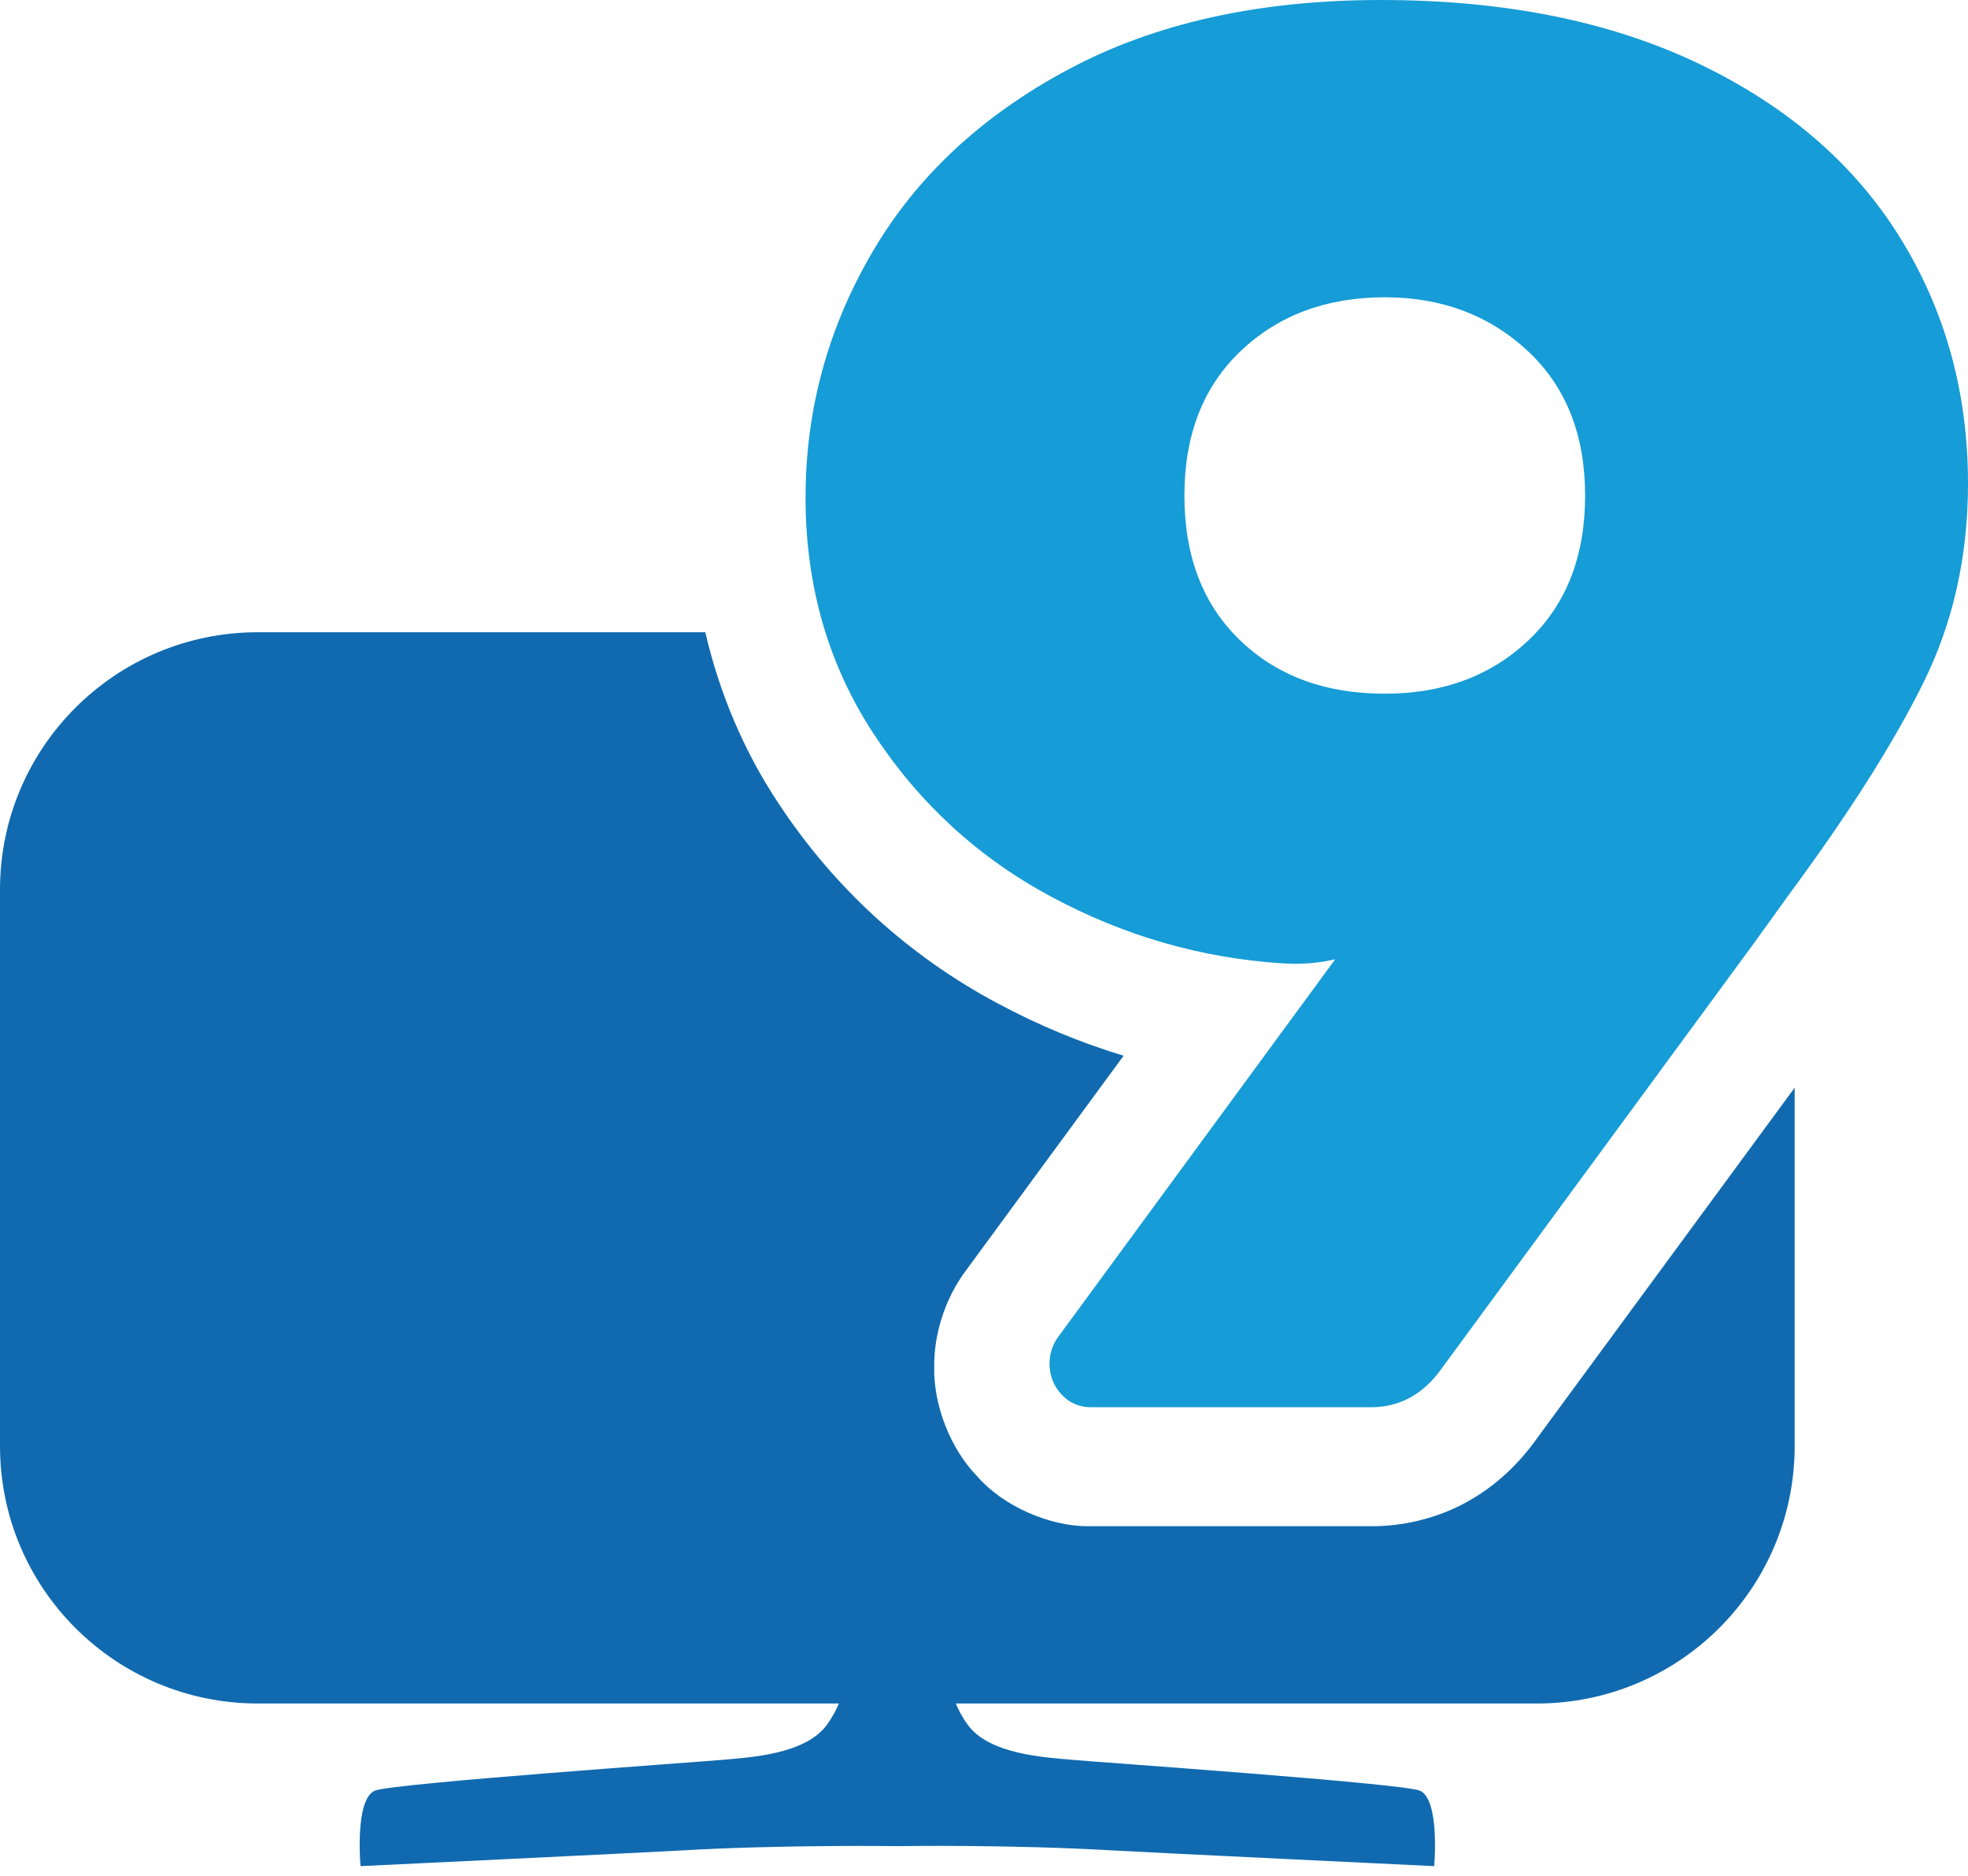
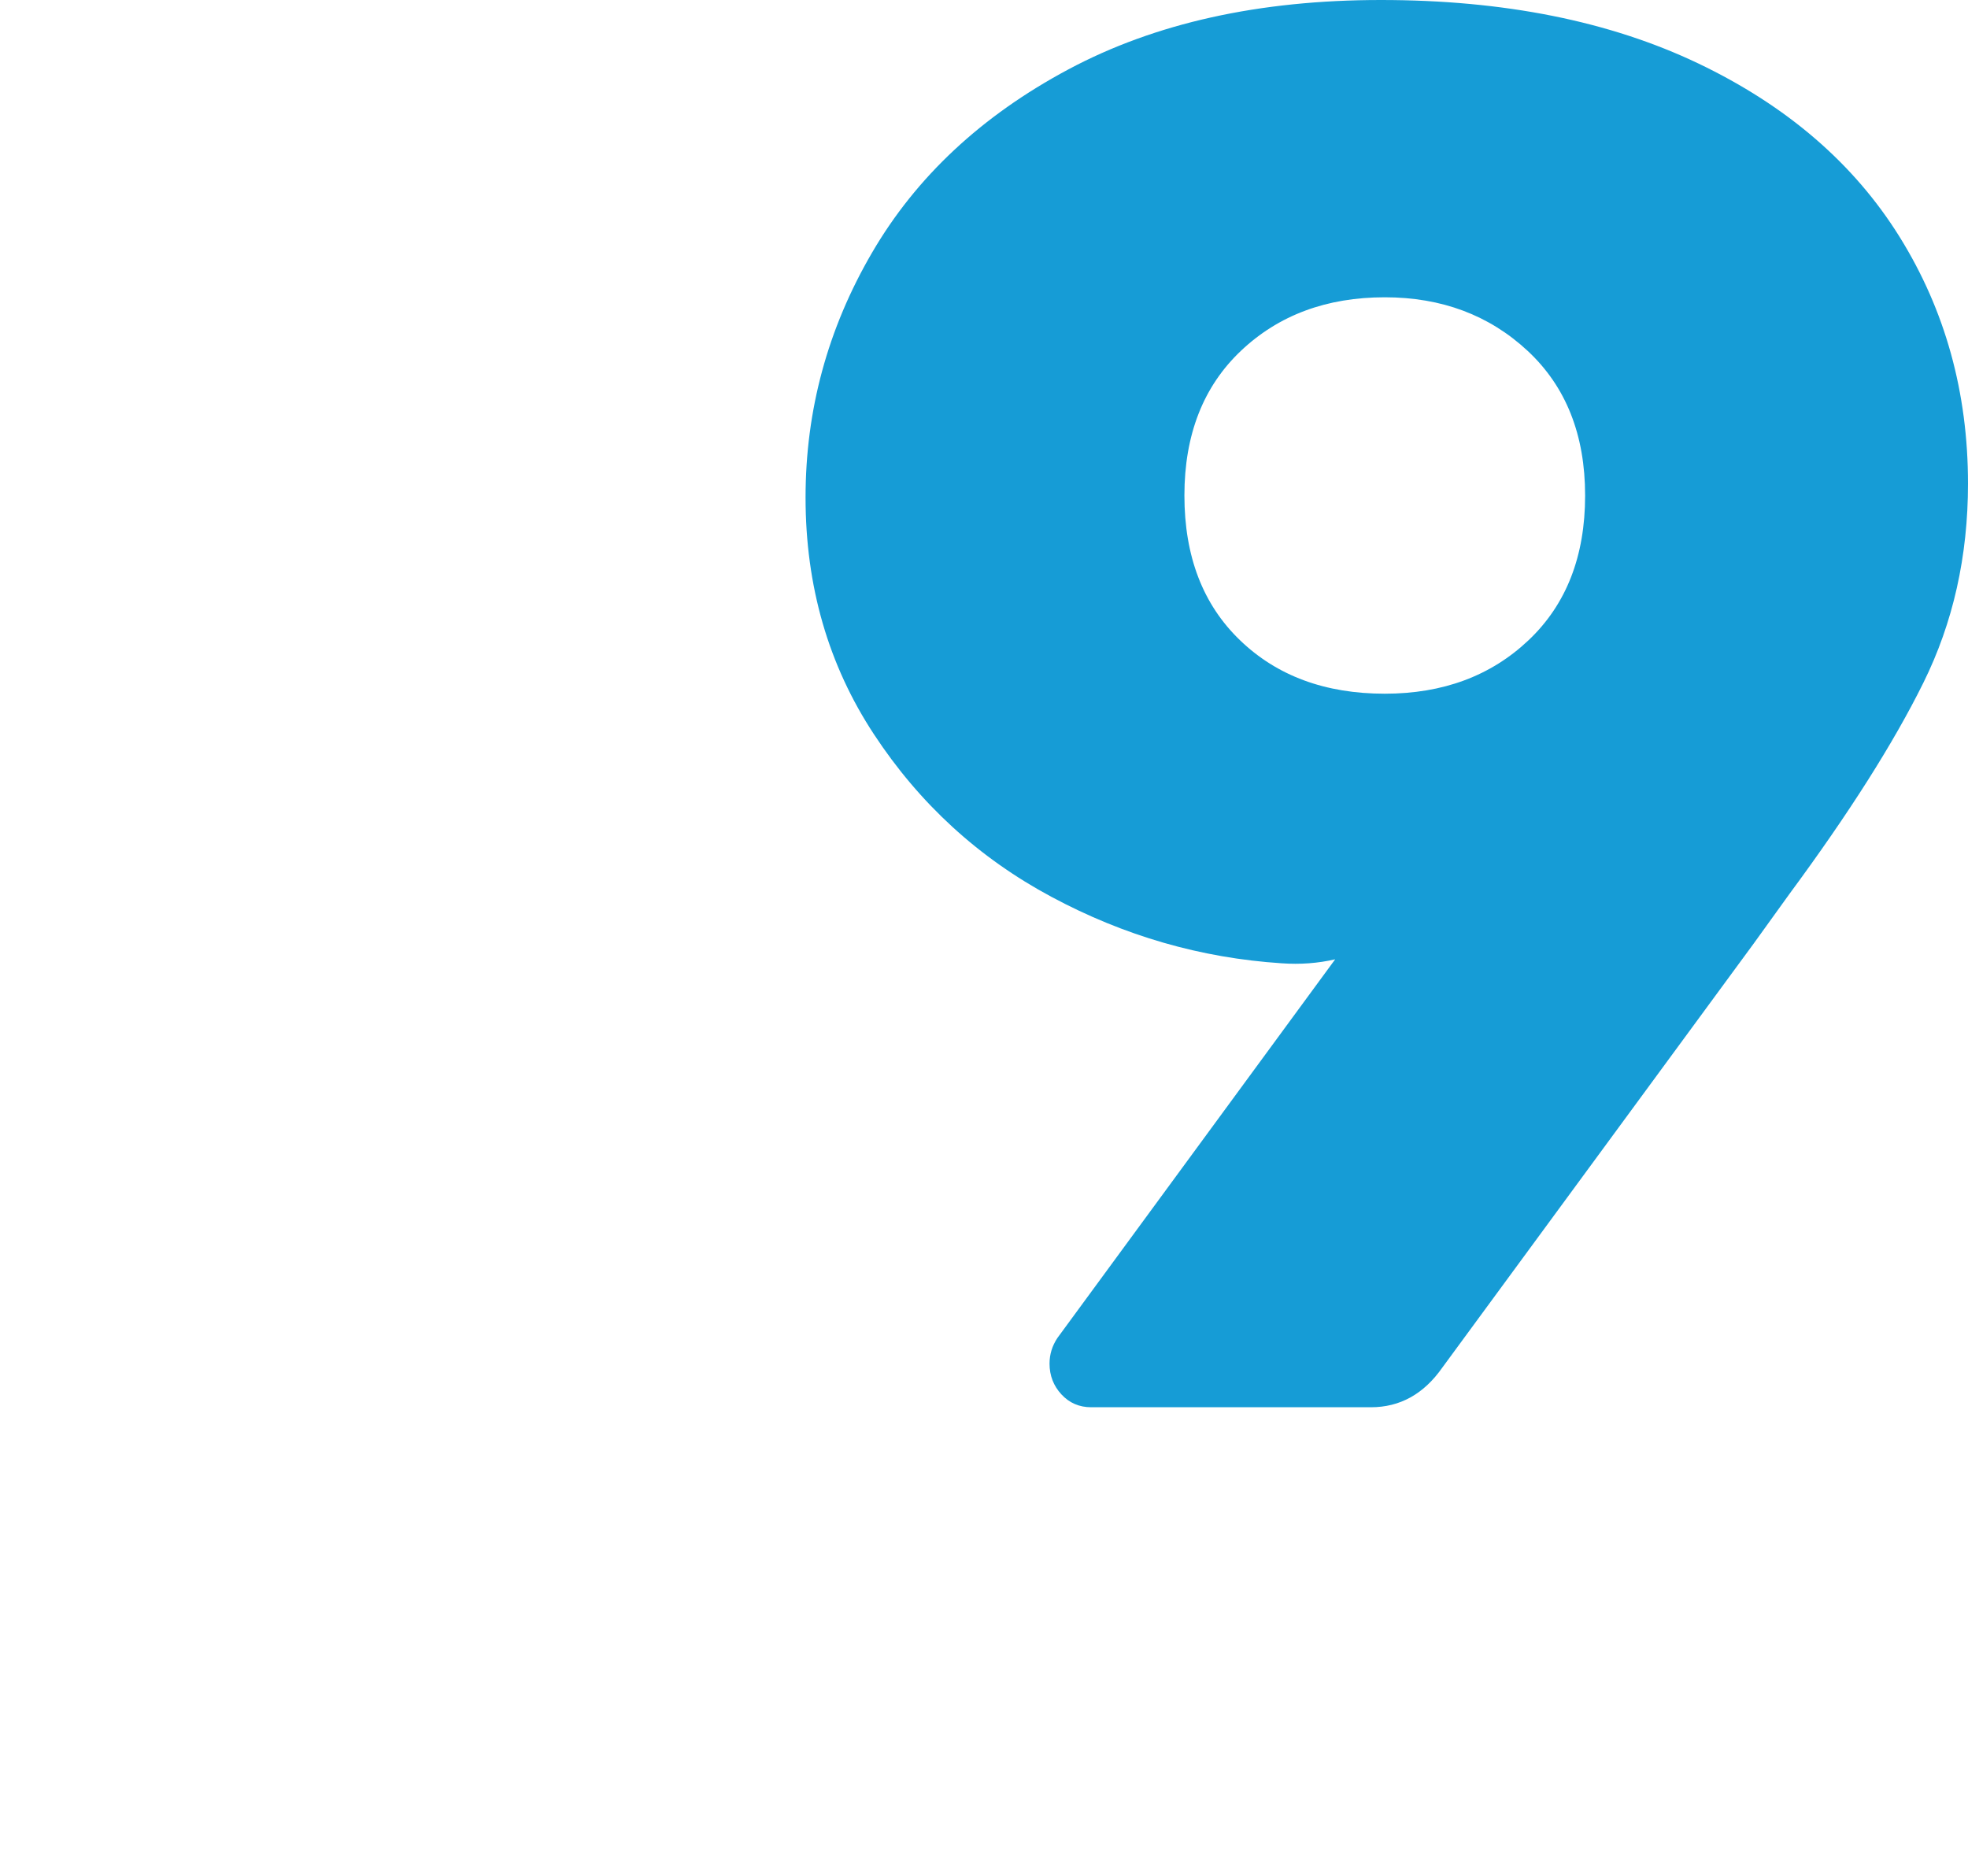
<svg xmlns="http://www.w3.org/2000/svg" width="150" height="143" viewBox="0 0 150 143" fill="none">
-   <path d="M117.215 109.532C115.895 111.42 114.1 113.204 111.838 114.453C109.592 115.715 106.96 116.333 104.522 116.321L83.236 116.318C83.138 116.323 83.038 116.324 82.939 116.324C79.963 116.324 76.434 114.785 74.458 112.492C72.403 110.374 71.133 107.024 71.206 104.158C71.178 101.767 71.984 99.213 73.3 97.29L73.418 97.112L85.64 80.463C82.335 79.461 79.12 78.124 76.031 76.466C69.233 72.845 63.526 67.617 59.299 61.169C56.671 57.203 54.834 52.81 53.758 48.187H19.649C8.798 48.187 0 56.969 0 67.804V110.217C0 121.051 8.798 129.833 19.649 129.833H63.934C63.757 130.273 63.479 130.827 63.024 131.457C61.37 133.743 57.024 133.942 55.123 134.121C53.433 134.28 29.865 135.916 28.571 136.477C27.014 137.15 27.48 142.228 27.48 142.228C27.48 142.228 49.102 141.197 51.951 141.032C59.725 140.58 68.389 140.705 68.395 140.705C68.398 140.705 68.416 140.705 68.416 140.705C68.871 140.696 77.063 140.58 84.84 141.032C87.687 141.196 109.311 142.228 109.311 142.228C109.311 142.228 109.773 137.15 108.22 136.477C106.924 135.916 83.356 134.281 81.665 134.121C79.77 133.942 75.419 133.743 73.764 131.457C73.307 130.827 73.031 130.273 72.854 129.833H117.138C127.992 129.833 136.788 121.051 136.788 110.217V82.9L117.215 109.532Z" fill="#116AAF" />
  <path d="M80.9 106.273C80.297 105.619 79.995 104.836 79.995 103.93C79.995 103.227 80.196 102.571 80.599 101.968L101.767 73.114C100.455 73.417 99.096 73.518 97.684 73.417C91.536 73.017 85.688 71.328 80.146 68.356C74.6 65.387 70.092 61.256 66.615 55.969C63.136 50.682 61.399 44.666 61.399 37.917C61.399 31.27 63.085 25.054 66.464 19.261C69.839 13.47 74.83 8.815 81.433 5.288C88.033 1.763 95.97 0 105.248 0C114.621 0 122.684 1.612 129.438 4.834C136.189 8.059 141.305 12.463 144.784 18.05C148.263 23.64 150 29.908 150 36.859C150 42.399 148.865 47.459 146.598 52.039C144.33 56.625 140.928 61.986 136.393 68.128L133.671 71.906L109.932 104.233C108.519 106.249 106.705 107.254 104.489 107.254H83.169C82.263 107.254 81.505 106.927 80.9 106.273ZM116.509 48.792C119.38 46.073 120.817 42.399 120.817 37.765C120.817 33.133 119.354 29.456 116.432 26.737C113.506 24.018 109.879 22.658 105.546 22.658C101.11 22.658 97.457 24.018 94.584 26.737C91.713 29.456 90.275 33.133 90.275 37.765C90.275 42.399 91.685 46.073 94.509 48.792C97.329 51.513 101.011 52.871 105.546 52.871C109.981 52.871 113.636 51.513 116.509 48.792Z" fill="#169CD6" />
</svg>